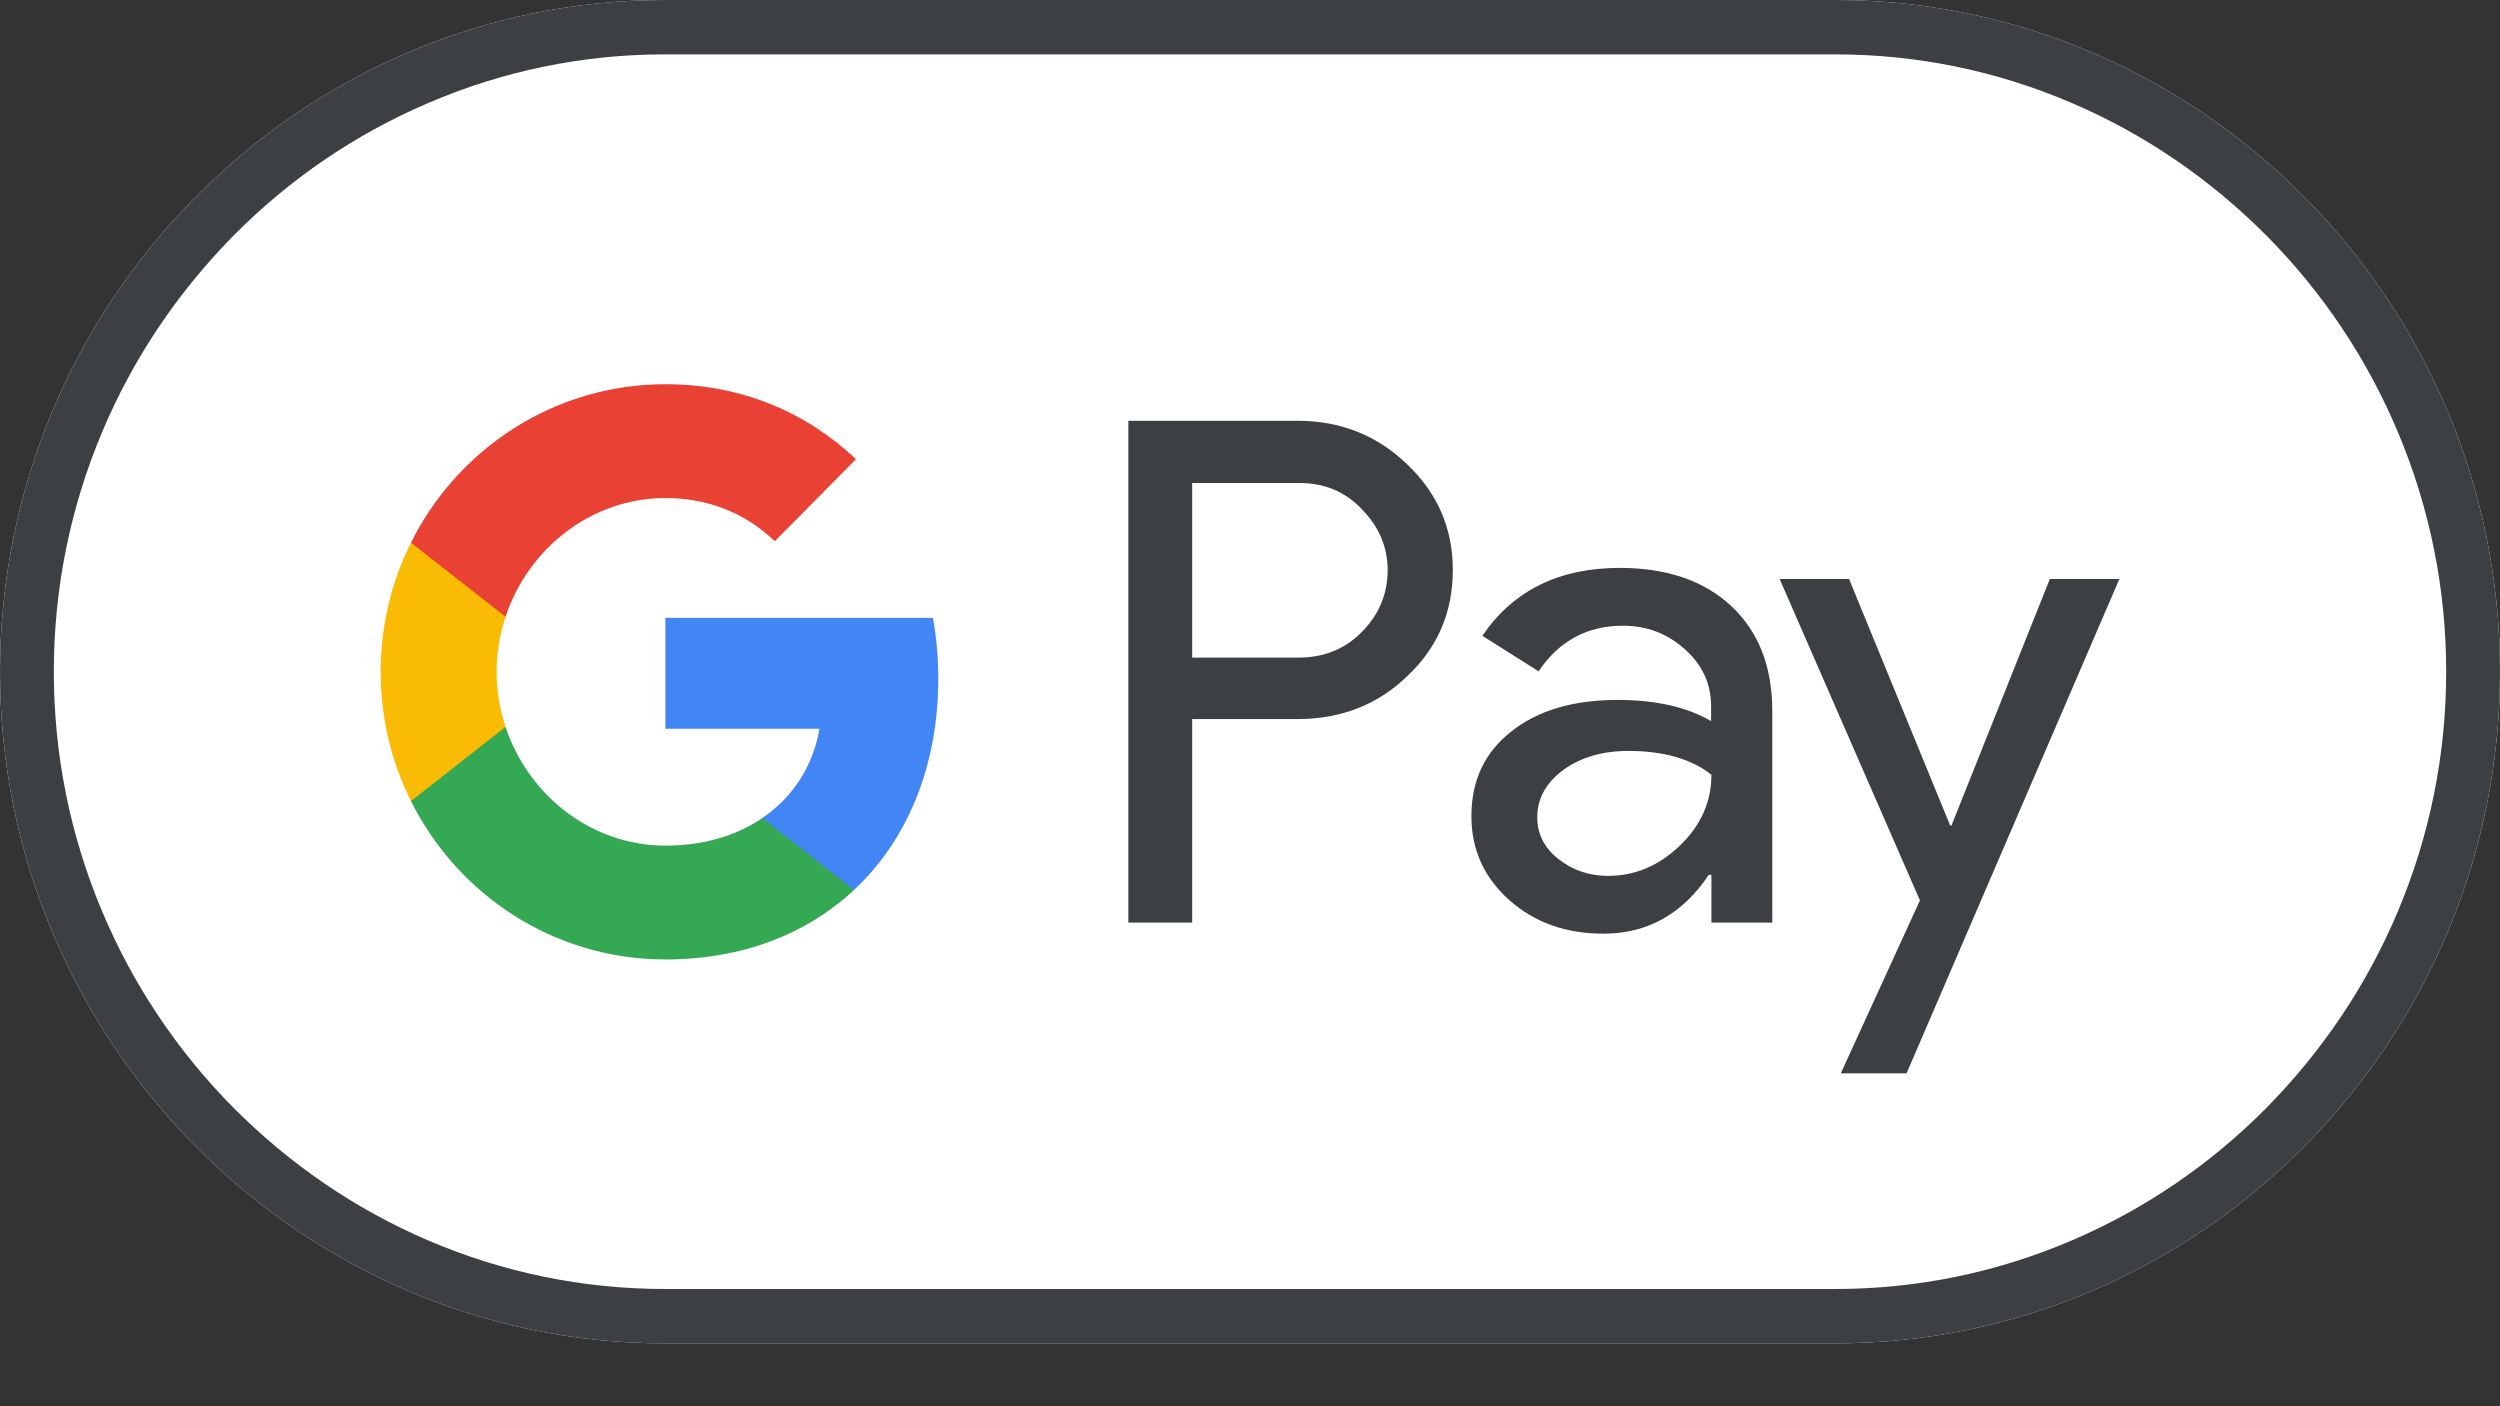
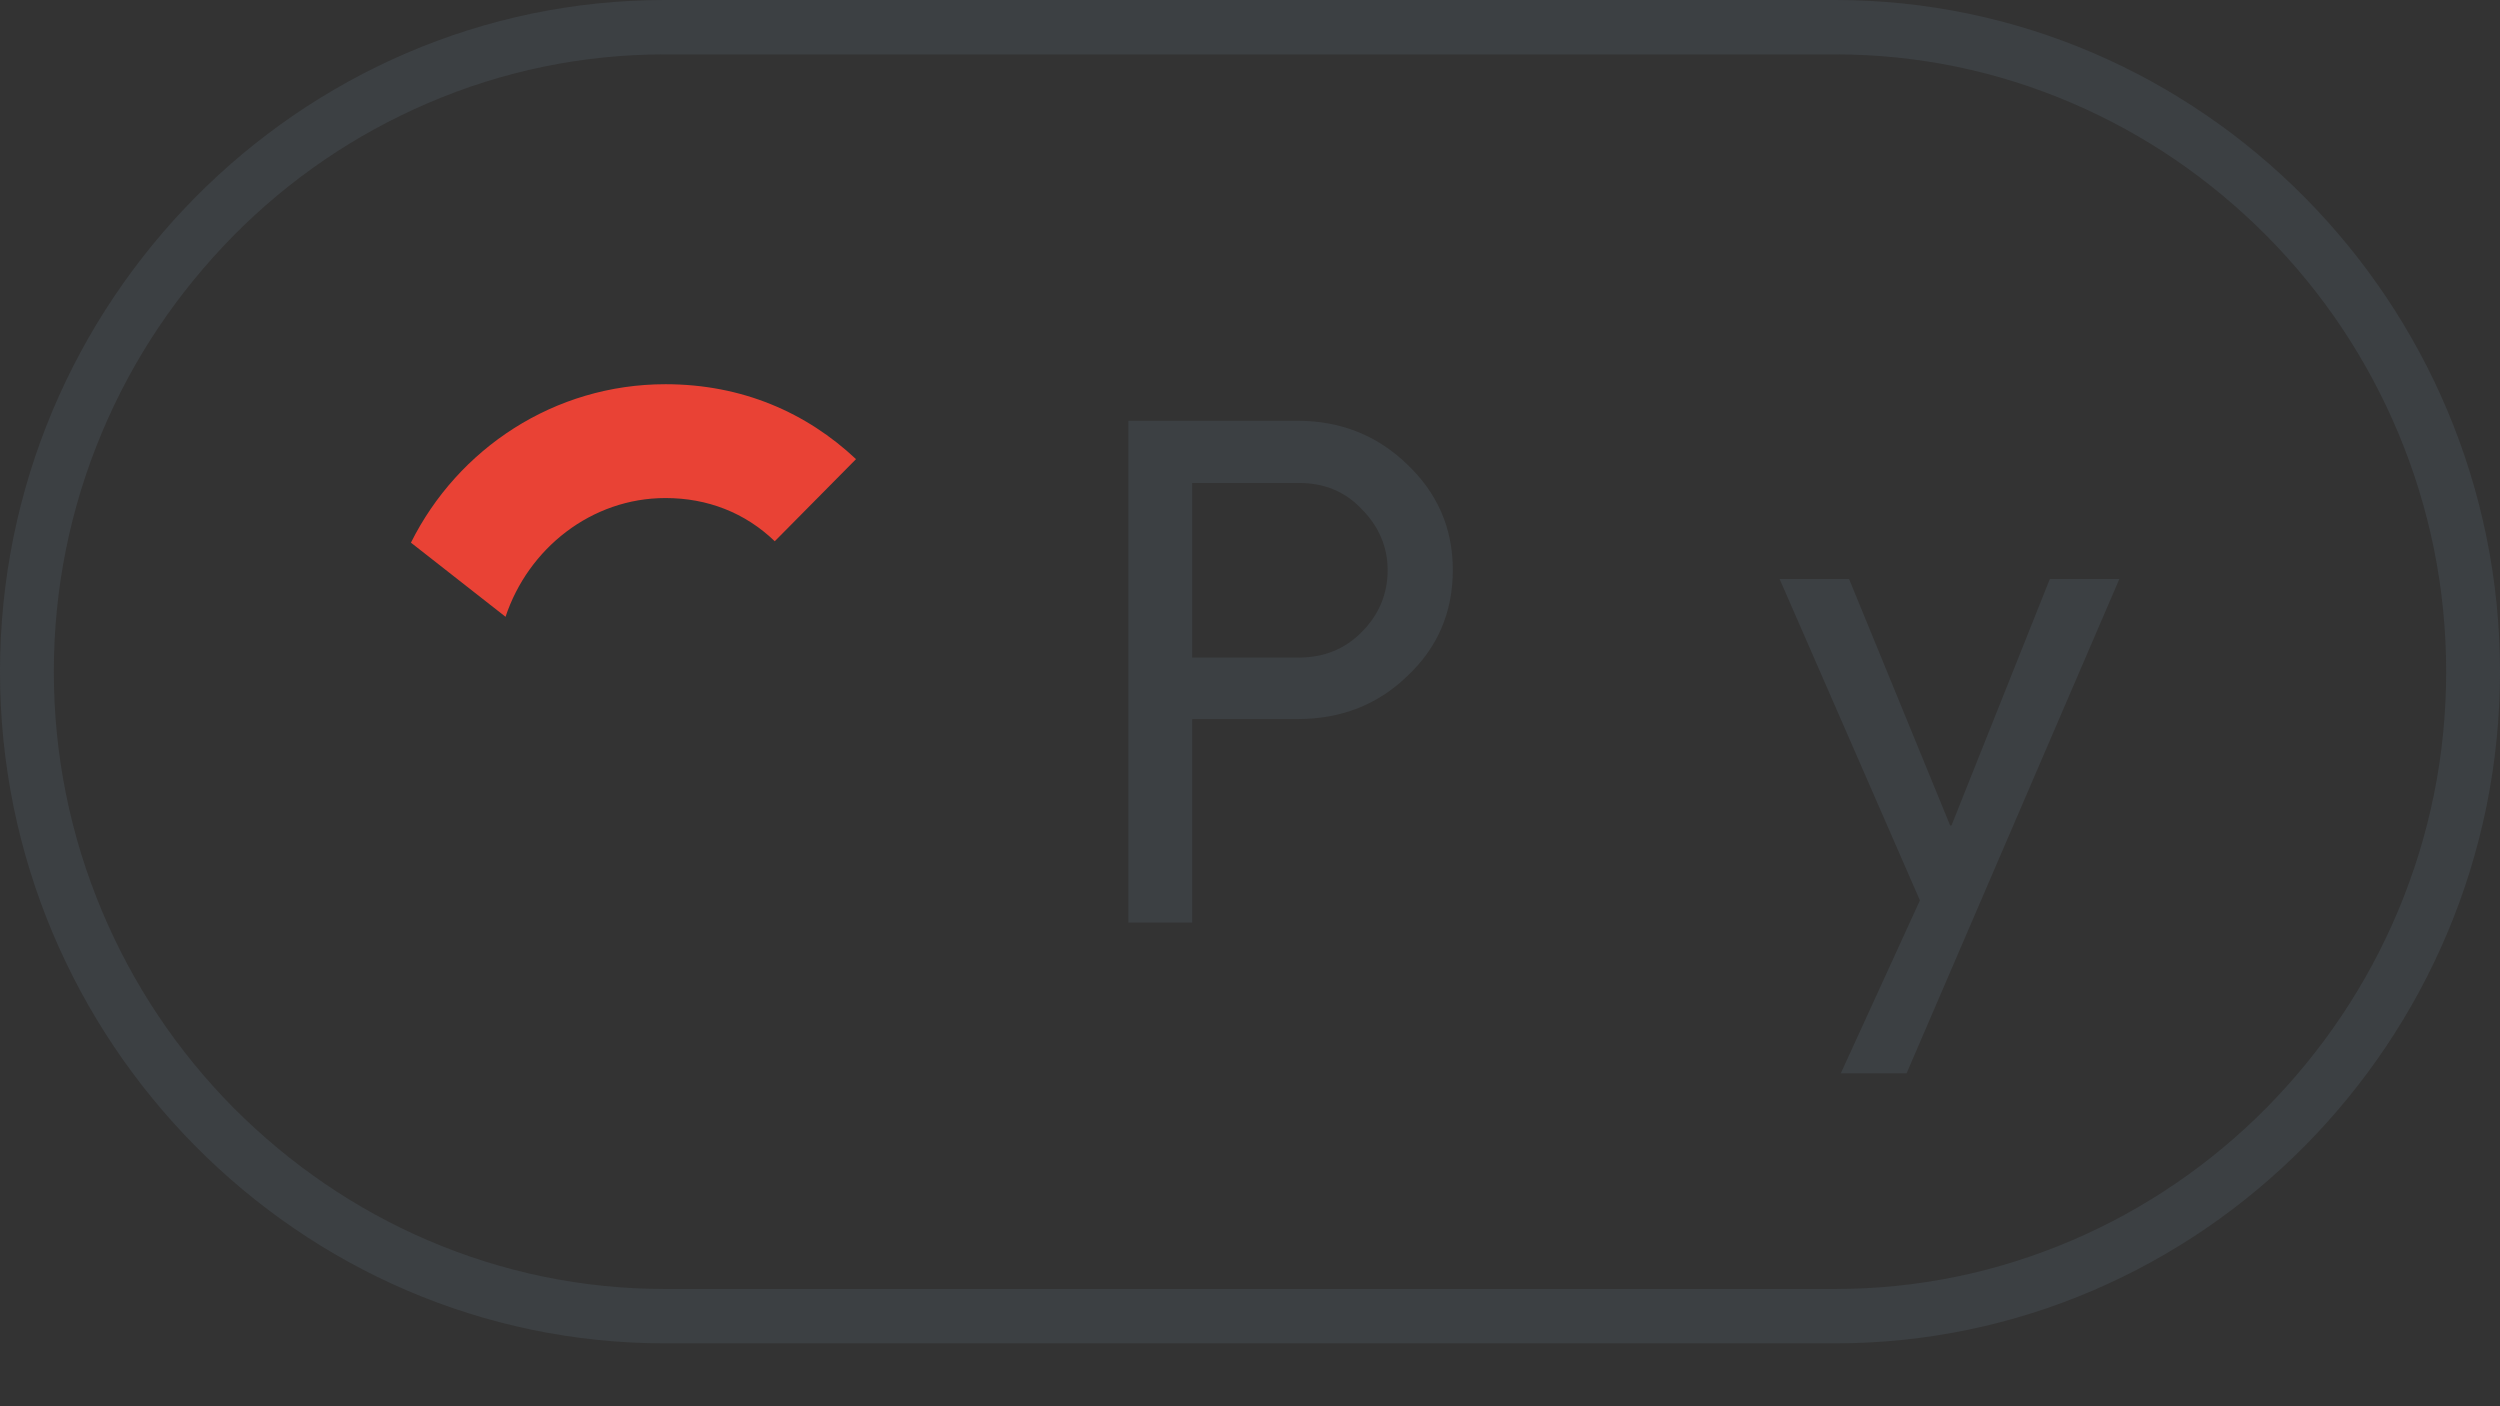
<svg xmlns="http://www.w3.org/2000/svg" width="32" height="18" viewBox="0 0 32 18" fill="none">
  <rect x="0" y="0" width="32" height="18" fill="#333333" stroke="none" />
-   <path d="M23.489 0H8.511C3.83 0 0 3.869 0 8.598C0 13.326 3.83 17.195 8.511 17.195H23.489C28.17 17.195 32 13.326 32 8.598C32 3.869 28.17 0 23.489 0Z" fill="white" />
  <path d="M23.489 0.696C24.54 0.696 25.562 0.907 26.523 1.32C27.455 1.72 28.289 2.291 29.013 3.018C29.732 3.744 30.298 4.591 30.694 5.533C31.102 6.504 31.311 7.536 31.311 8.598C31.311 9.66 31.102 10.691 30.694 11.663C30.298 12.604 29.732 13.447 29.013 14.178C28.294 14.904 27.455 15.476 26.523 15.876C25.562 16.288 24.54 16.499 23.489 16.499H8.511C7.46 16.499 6.438 16.288 5.477 15.876C4.545 15.476 3.711 14.904 2.987 14.178C2.268 13.451 1.702 12.604 1.306 11.663C0.898 10.691 0.689 9.66 0.689 8.598C0.689 7.536 0.898 6.504 1.306 5.533C1.702 4.591 2.268 3.749 2.987 3.018C3.706 2.291 4.545 1.72 5.477 1.32C6.438 0.907 7.46 0.696 8.511 0.696H23.489ZM23.489 0H8.511C3.83 0 0 3.869 0 8.598C0 13.326 3.83 17.195 8.511 17.195H23.489C28.17 17.195 32 13.326 32 8.598C32 3.869 28.17 0 23.489 0Z" fill="#3C4043" />
  <path d="M15.26 9.208V11.809H14.443V5.386H16.608C17.157 5.386 17.625 5.571 18.009 5.941C18.4 6.311 18.596 6.762 18.596 7.295C18.596 7.841 18.4 8.292 18.009 8.658C17.63 9.023 17.162 9.204 16.608 9.204H15.26V9.208ZM15.26 6.177V8.417H16.625C16.949 8.417 17.221 8.305 17.434 8.086C17.651 7.867 17.762 7.6 17.762 7.299C17.762 7.003 17.651 6.741 17.434 6.521C17.221 6.293 16.953 6.182 16.625 6.182H15.26V6.177Z" fill="#3C4043" />
-   <path d="M20.732 7.269C21.336 7.269 21.813 7.433 22.162 7.759C22.511 8.086 22.685 8.533 22.685 9.101V11.809H21.906V11.198H21.872C21.536 11.701 21.085 11.951 20.523 11.951C20.043 11.951 19.643 11.809 19.319 11.521C18.996 11.233 18.834 10.876 18.834 10.446C18.834 9.99 19.004 9.629 19.345 9.363C19.685 9.092 20.14 8.959 20.706 8.959C21.192 8.959 21.591 9.049 21.902 9.23V9.04C21.902 8.752 21.791 8.512 21.566 8.31C21.34 8.108 21.077 8.009 20.774 8.009C20.319 8.009 19.957 8.202 19.694 8.593L18.974 8.138C19.37 7.557 19.957 7.269 20.732 7.269ZM19.677 10.459C19.677 10.674 19.766 10.854 19.949 10.996C20.128 11.138 20.34 11.211 20.583 11.211C20.928 11.211 21.234 11.082 21.502 10.824C21.77 10.566 21.906 10.266 21.906 9.917C21.651 9.715 21.298 9.612 20.843 9.612C20.511 9.612 20.234 9.694 20.013 9.853C19.787 10.021 19.677 10.223 19.677 10.459Z" fill="#3C4043" />
  <path d="M27.128 7.411L24.404 13.739H23.562L24.575 11.525L22.779 7.411H23.668L24.962 10.566H24.979L26.238 7.411H27.128Z" fill="#3C4043" />
-   <path d="M12.01 8.684C12.01 8.415 11.986 8.157 11.942 7.909H8.517V9.328L10.489 9.328C10.409 9.8 10.152 10.203 9.757 10.471V11.392H10.931C11.617 10.751 12.01 9.803 12.01 8.684Z" fill="#4285F4" />
-   <path d="M9.758 10.471C9.431 10.694 9.01 10.824 8.518 10.824C7.567 10.824 6.76 10.177 6.471 9.304H5.26V10.253C5.86 11.456 7.093 12.281 8.518 12.281C9.503 12.281 10.33 11.954 10.932 11.391L9.758 10.471Z" fill="#34A853" />
-   <path d="M6.357 8.6C6.357 8.355 6.397 8.118 6.471 7.895V6.946H5.26C5.012 7.443 4.872 8.005 4.872 8.6C4.872 9.195 5.012 9.756 5.26 10.254L6.471 9.304C6.397 9.082 6.357 8.845 6.357 8.6Z" fill="#FABB05" />
  <path d="M8.518 6.375C9.055 6.375 9.537 6.562 9.917 6.928L10.957 5.877C10.325 5.283 9.501 4.918 8.518 4.918C7.094 4.918 5.86 5.743 5.26 6.946L6.471 7.895C6.76 7.023 7.567 6.375 8.518 6.375Z" fill="#E94235" />
</svg>